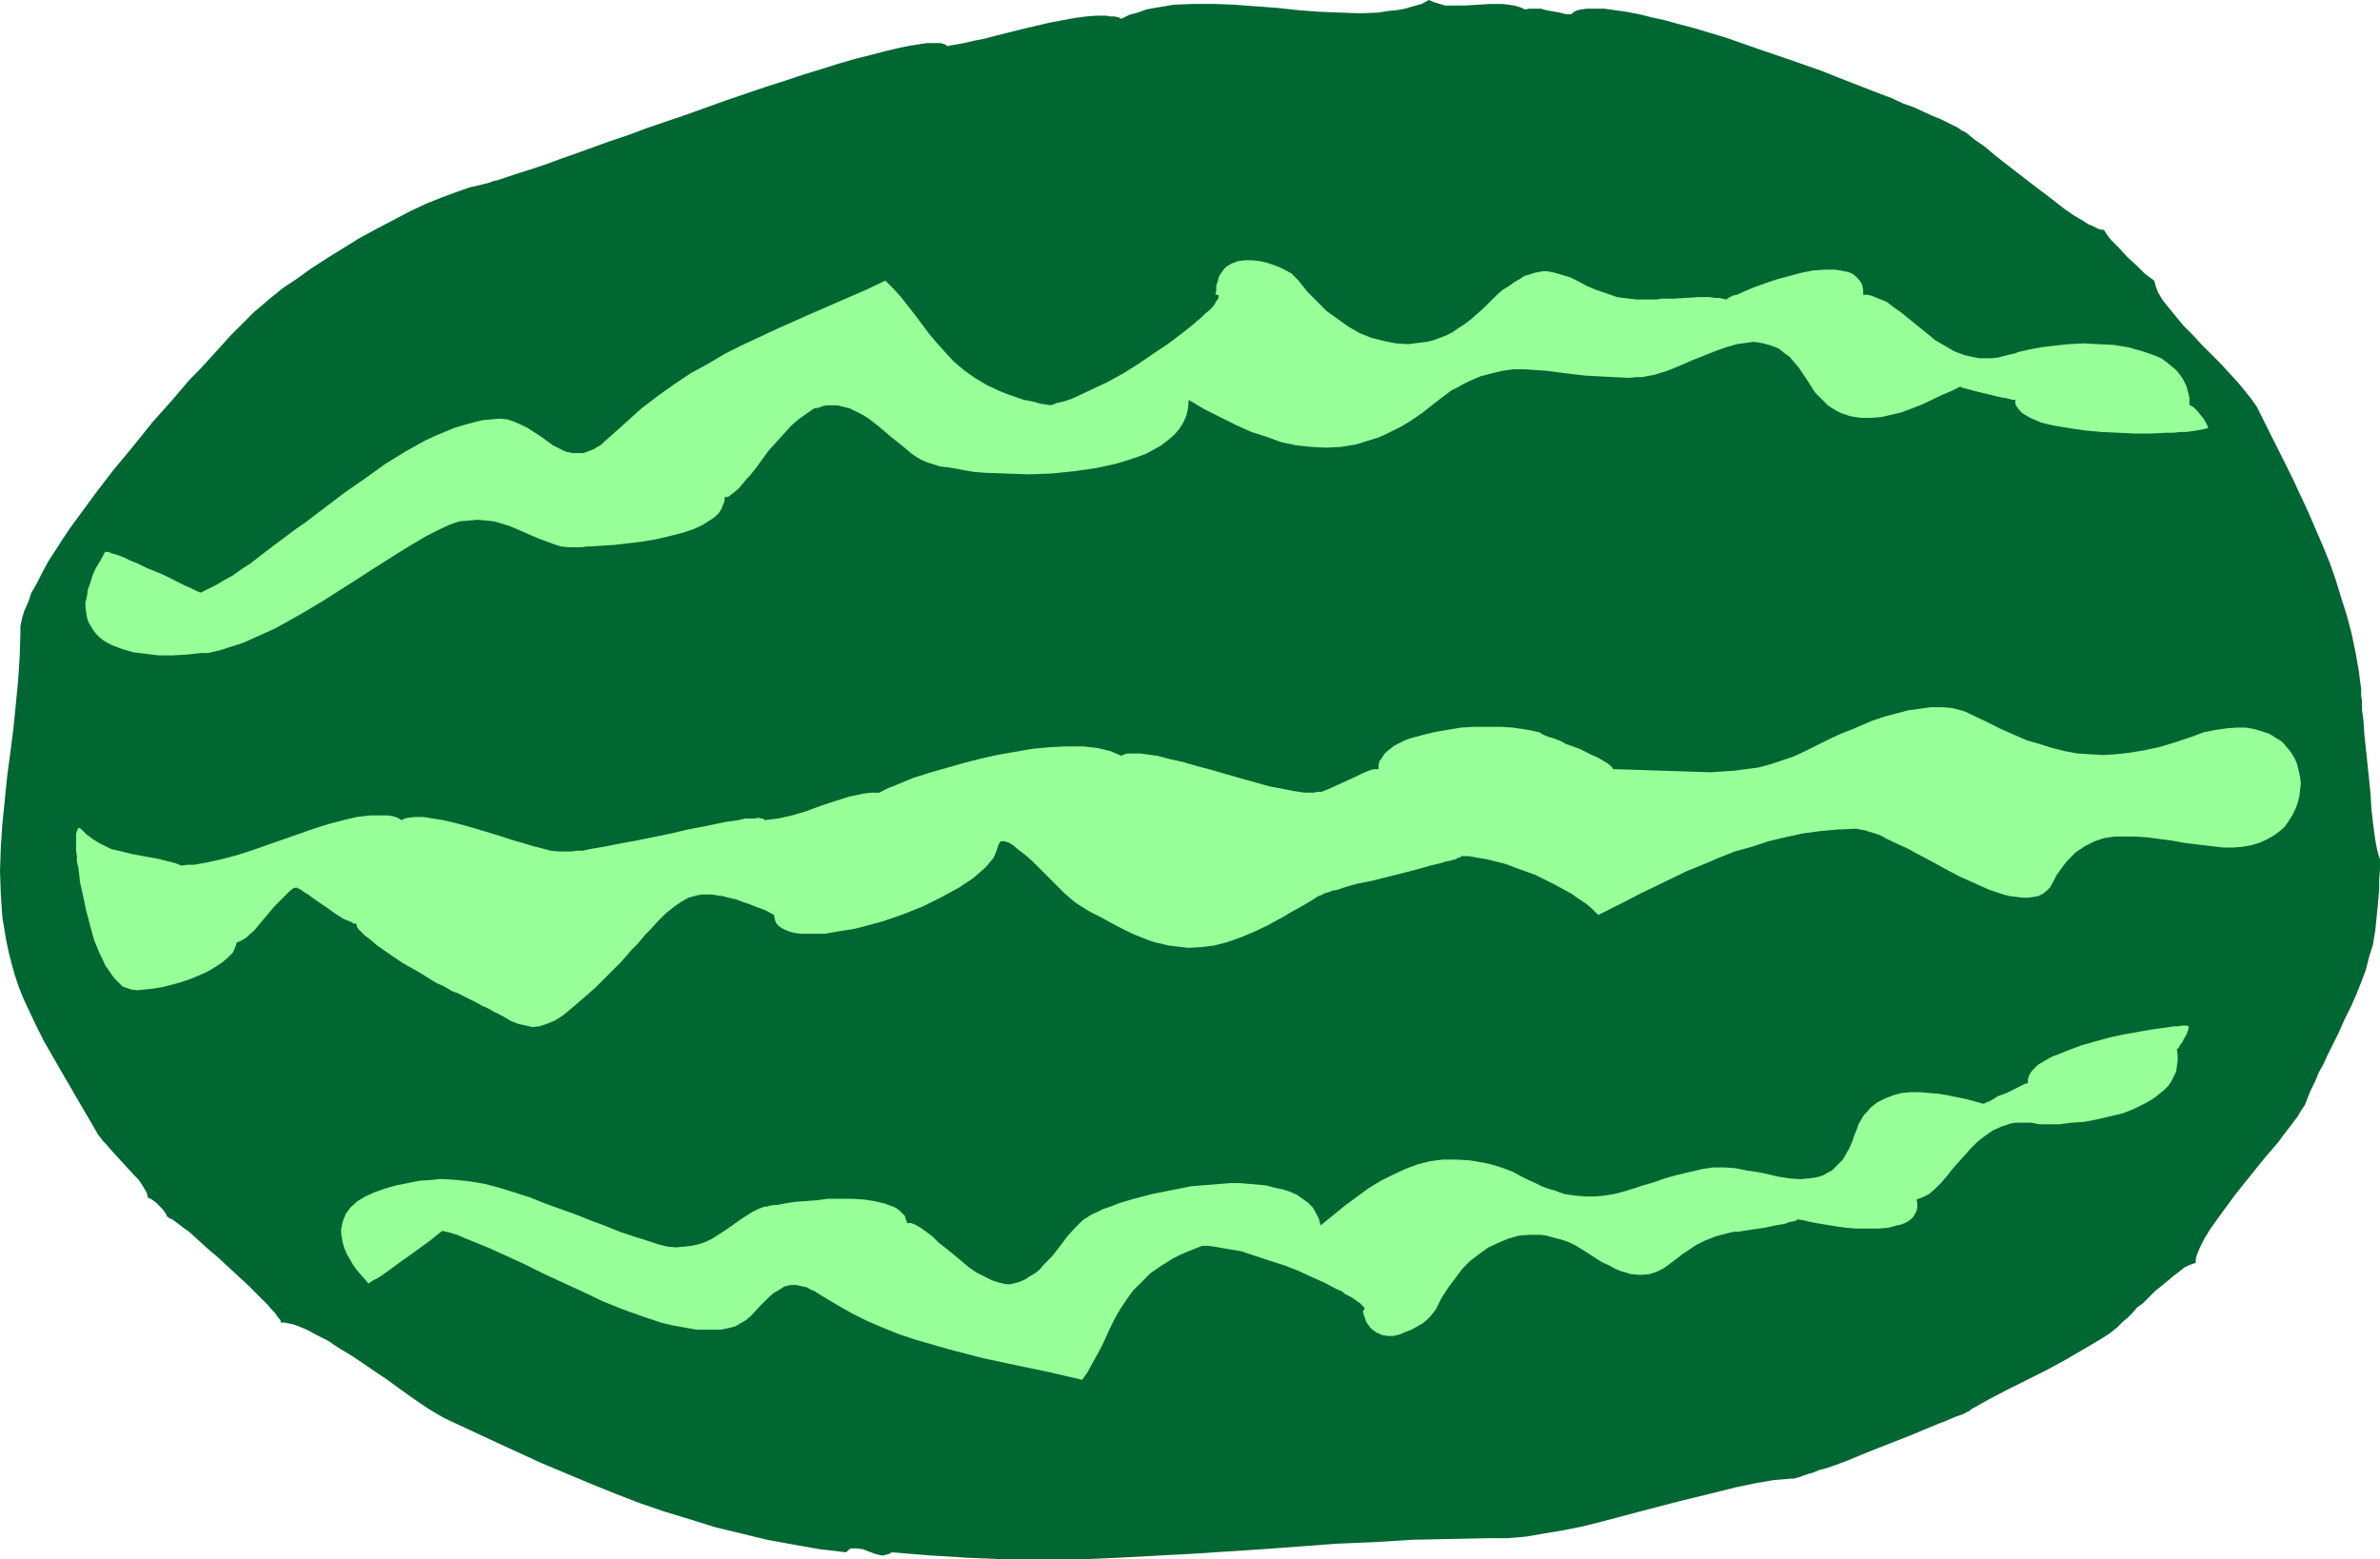
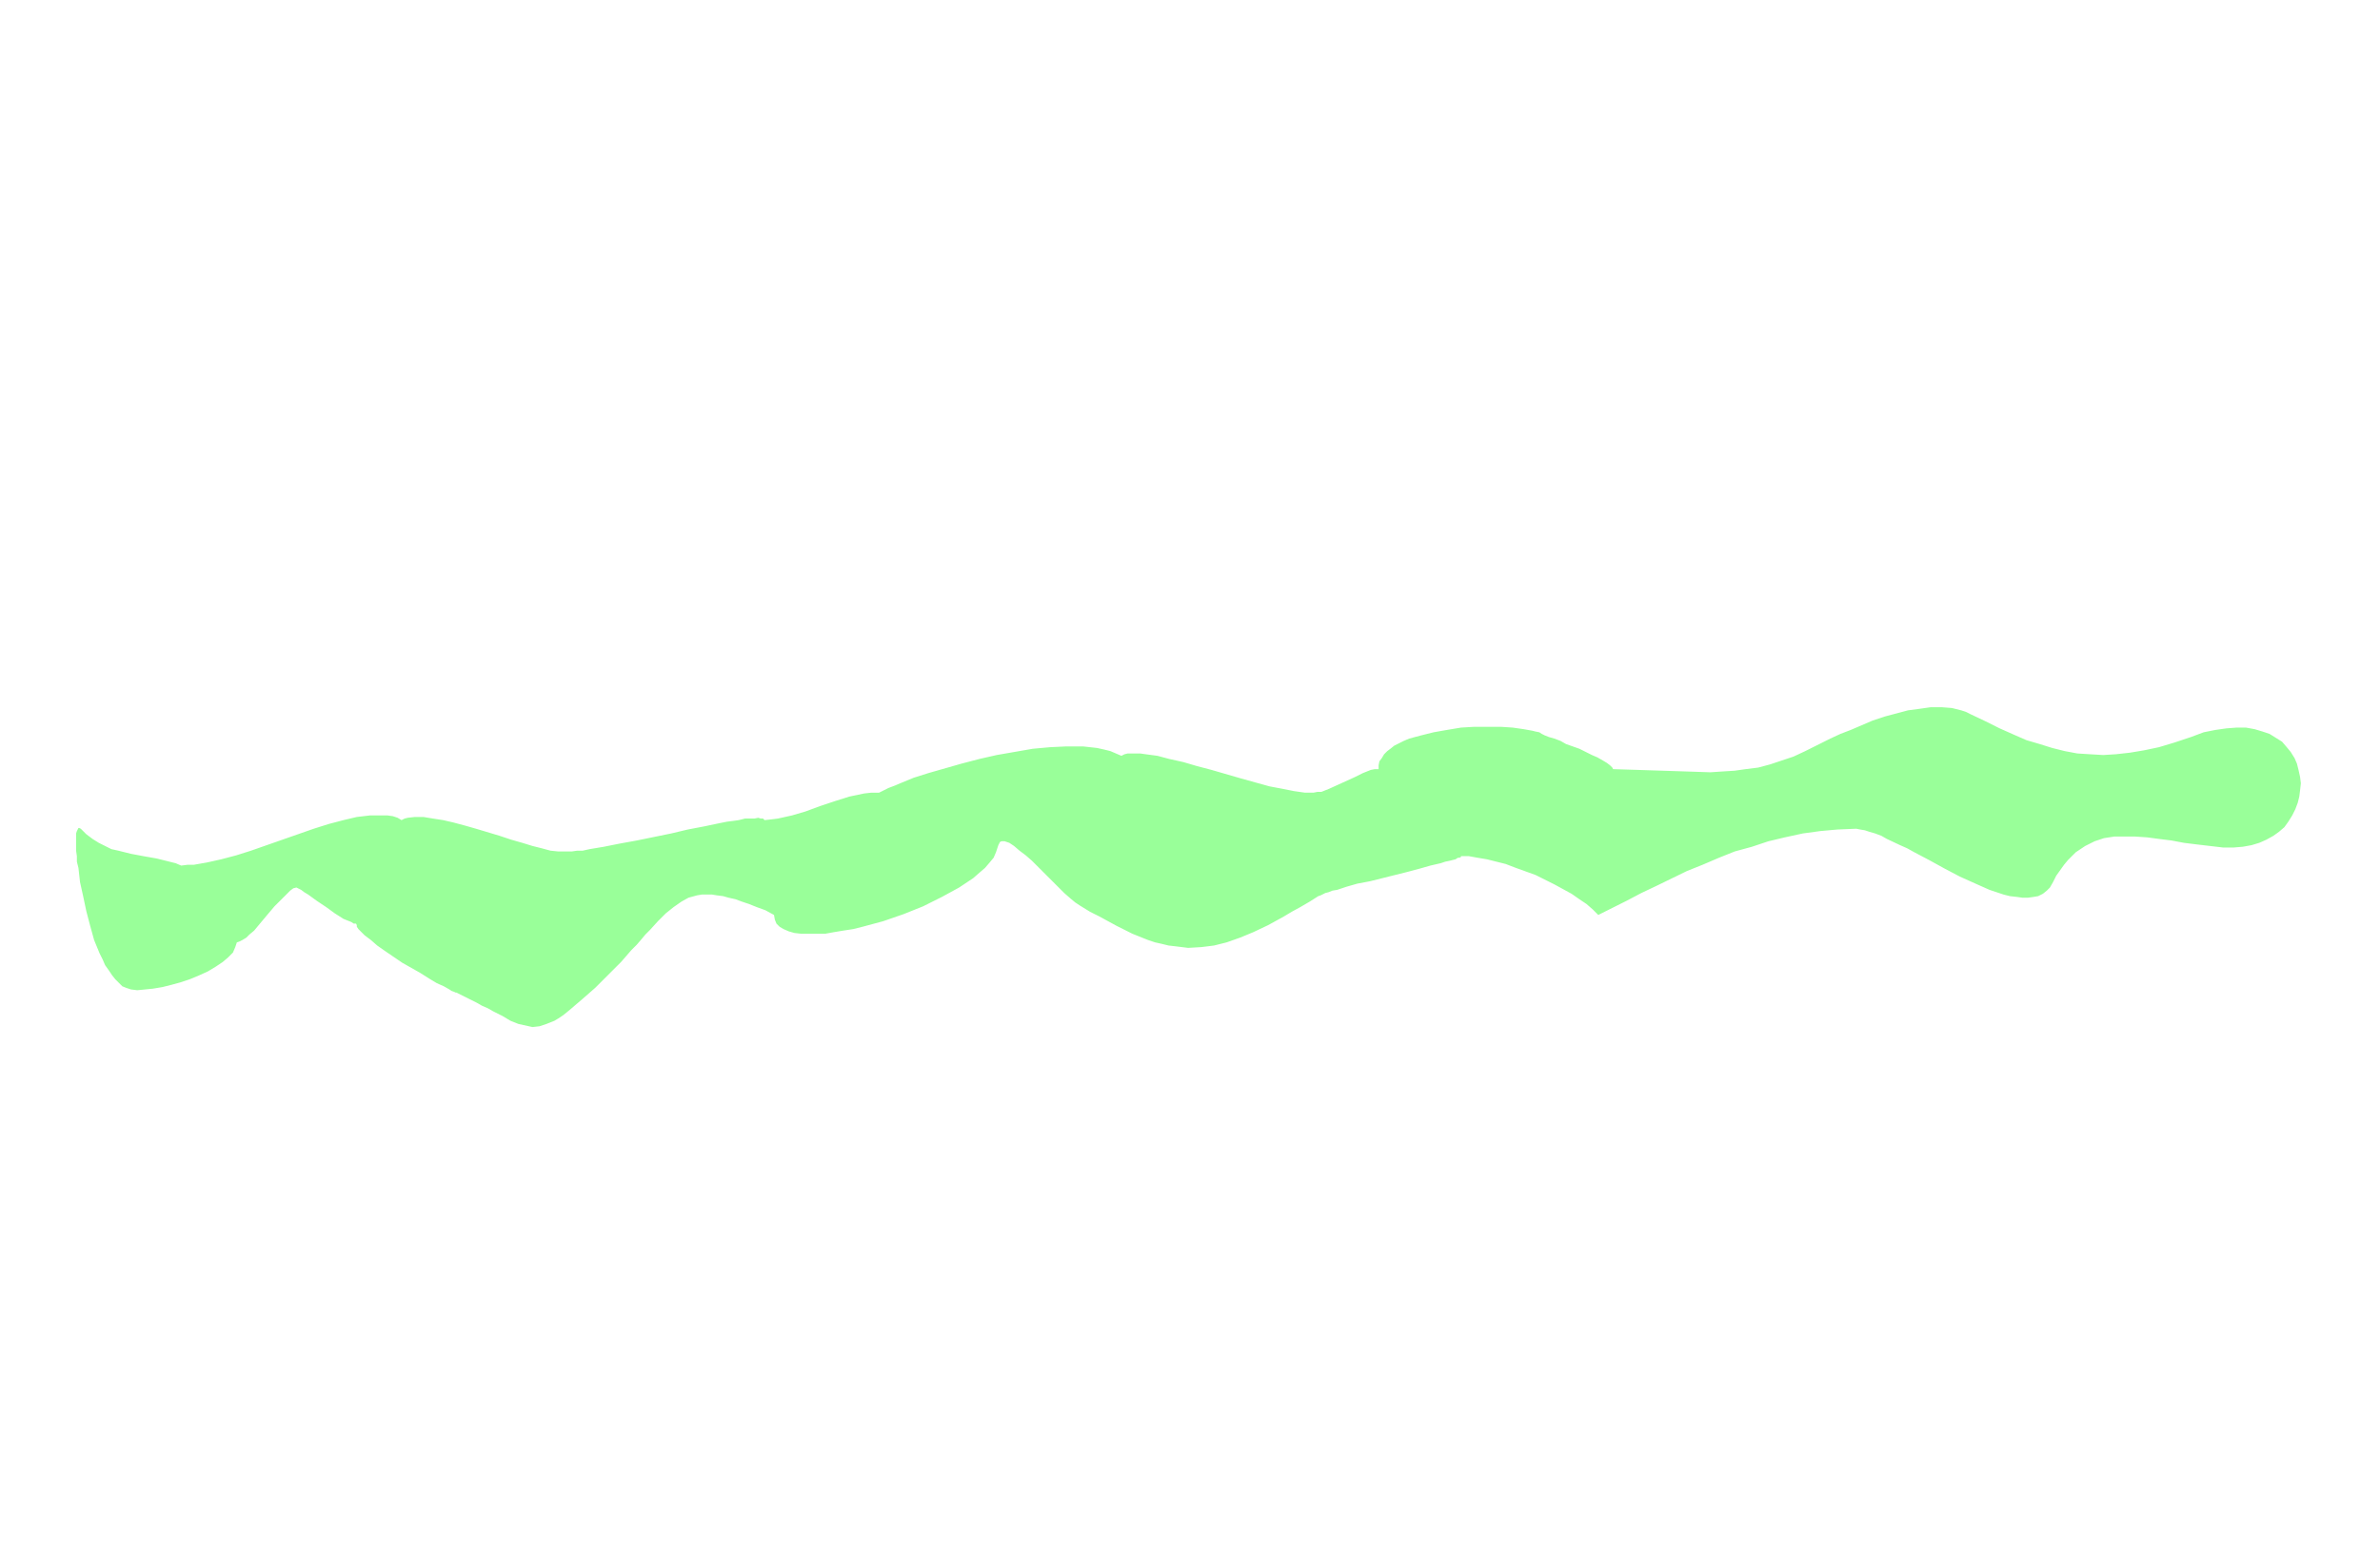
<svg xmlns="http://www.w3.org/2000/svg" xmlns:ns1="http://sodipodi.sourceforge.net/DTD/sodipodi-0.dtd" xmlns:ns2="http://www.inkscape.org/namespaces/inkscape" version="1.0" width="129.766mm" height="85.044mm" id="svg4" ns1:docname="Watermelon 09.wmf">
  <ns1:namedview id="namedview4" pagecolor="#ffffff" bordercolor="#000000" borderopacity="0.25" ns2:showpageshadow="2" ns2:pageopacity="0.0" ns2:pagecheckerboard="0" ns2:deskcolor="#d1d1d1" ns2:document-units="mm" />
  <defs id="defs1">
    <pattern id="WMFhbasepattern" patternUnits="userSpaceOnUse" width="6" height="6" x="0" y="0" />
  </defs>
-   <path style="fill:#006632;fill-opacity:1;fill-rule:evenodd;stroke:none" d="m 51.389,65.287 -1.131,1.131 -1.293,1.293 -1.454,1.454 -1.454,1.616 -1.616,1.778 -1.616,1.778 -1.778,1.939 -1.939,1.939 -3.717,4.363 -4.04,4.525 -3.878,4.848 -4.04,4.848 -3.717,4.848 -3.555,4.848 -1.778,2.424 -1.616,2.424 -1.454,2.262 -1.454,2.262 -1.131,2.101 -1.131,2.262 -1.131,1.939 -0.646,1.939 -0.808,1.778 -0.485,1.616 -0.323,1.616 v 1.454 l -0.162,5.01 -0.323,4.848 -0.485,5.01 -0.485,4.848 -0.646,5.01 -0.646,4.848 -0.485,4.848 -0.485,4.848 -0.323,4.848 L 0,179.539 l 0.162,4.686 0.323,4.848 0.808,4.848 0.485,2.262 0.646,2.586 0.646,2.262 0.808,2.424 0.97,2.424 1.131,2.424 1.454,3.07 1.616,3.232 3.717,6.464 7.434,12.767 0.485,0.646 0.485,0.646 0.646,0.646 0.808,0.97 1.616,1.778 1.778,1.939 1.778,1.939 0.808,0.808 0.646,0.97 0.485,0.808 0.485,0.808 0.162,0.646 0.162,0.485 0.485,0.162 0.485,0.323 0.646,0.485 1.293,1.293 0.485,0.646 0.323,0.485 0.162,0.485 h 0.162 l 0.323,0.323 0.485,0.162 0.485,0.323 0.646,0.485 0.646,0.485 0.808,0.646 0.97,0.646 1.778,1.616 1.939,1.778 2.101,1.778 2.101,1.939 2.101,1.939 2.101,1.939 1.778,1.778 1.616,1.616 0.808,0.808 0.646,0.808 0.646,0.646 0.485,0.646 0.323,0.485 0.323,0.323 0.162,0.323 v 0.323 h 0.808 l 0.808,0.162 0.808,0.162 0.97,0.323 1.939,0.808 2.101,1.131 2.262,1.131 2.424,1.616 2.424,1.454 2.424,1.616 2.586,1.778 2.424,1.616 2.424,1.778 2.262,1.616 2.101,1.454 1.939,1.293 1.939,1.131 0.808,0.485 0.646,0.323 9.696,4.525 9.858,4.525 10.019,4.202 5.171,2.101 5.01,1.939 5.171,1.778 5.333,1.616 5.171,1.616 5.333,1.293 5.333,1.293 5.333,0.97 5.494,0.97 5.494,0.646 0.485,-0.485 0.485,-0.323 h 0.646 0.485 l 1.293,0.162 1.293,0.485 1.293,0.485 1.293,0.323 h 0.485 l 0.485,-0.162 0.646,-0.162 0.485,-0.323 7.918,0.646 7.918,0.485 7.595,0.323 h 7.757 7.595 l 7.595,-0.323 15.19,-0.808 15.029,-0.97 15.19,-1.131 7.757,-0.323 7.757,-0.485 7.757,-0.162 8.08,-0.162 h 3.717 l 3.878,-0.323 3.717,-0.646 3.878,-0.646 4.04,-0.808 3.878,-0.97 7.918,-2.101 8.08,-2.101 7.918,-1.939 3.878,-0.97 3.878,-0.808 3.717,-0.646 3.717,-0.323 h 0.162 0.485 l 0.485,-0.162 0.646,-0.162 0.808,-0.323 0.97,-0.323 1.131,-0.323 1.131,-0.485 1.293,-0.323 1.454,-0.485 3.07,-1.131 3.07,-1.293 3.232,-1.293 6.626,-2.586 3.07,-1.293 2.747,-1.131 1.293,-0.485 1.131,-0.485 1.131,-0.485 0.97,-0.323 0.808,-0.323 0.485,-0.323 0.485,-0.162 0.323,-0.323 3.717,-2.101 3.717,-1.939 8.08,-4.04 3.878,-2.101 3.878,-2.262 3.555,-2.101 1.778,-1.131 1.616,-1.293 0.485,-0.485 0.646,-0.646 0.97,-0.808 0.97,-0.97 0.97,-1.131 1.293,-0.97 2.424,-2.424 2.586,-2.101 1.131,-0.97 1.293,-0.97 0.97,-0.808 0.97,-0.485 0.808,-0.323 0.646,-0.162 v -0.646 l 0.162,-0.808 0.323,-0.808 0.323,-0.808 0.485,-0.97 0.485,-0.97 1.293,-2.101 1.616,-2.262 1.778,-2.424 1.778,-2.424 1.939,-2.424 4.04,-5.01 1.939,-2.262 0.97,-1.131 0.808,-1.131 1.616,-2.101 1.454,-1.939 0.485,-0.808 0.485,-0.808 0.485,-0.646 0.323,-0.808 0.808,-2.101 0.97,-1.939 0.808,-1.939 0.97,-1.778 0.808,-1.778 0.808,-1.616 1.454,-2.909 1.293,-2.909 0.646,-1.293 0.646,-1.293 1.131,-2.586 0.97,-2.424 0.97,-2.586 0.646,-2.586 0.808,-2.586 0.485,-2.909 0.323,-3.232 0.162,-1.616 0.162,-1.778 0.162,-1.939 v -1.939 l 0.162,-2.101 v -2.262 l -0.162,-0.162 v -0.162 l -0.162,-0.485 -0.162,-0.646 -0.162,-0.646 -0.162,-0.808 -0.162,-0.97 -0.162,-1.131 -0.323,-2.424 -0.323,-2.909 -0.162,-2.909 -0.323,-3.232 -0.646,-6.141 -0.323,-3.07 -0.162,-2.586 -0.162,-1.293 -0.162,-1.131 v -1.131 -0.808 l -0.162,-0.808 v -0.646 -0.485 -0.323 l -0.485,-3.717 -0.646,-3.717 -0.808,-3.878 -0.97,-3.717 -1.131,-3.555 -1.131,-3.717 -1.293,-3.717 -1.454,-3.555 -3.07,-7.11 -3.232,-6.949 -3.394,-6.787 -1.616,-3.232 -1.616,-3.232 -0.323,-0.646 -0.323,-0.646 -1.131,-1.616 -1.293,-1.616 -1.454,-1.778 -1.778,-1.939 -1.778,-1.939 -3.878,-3.878 -1.778,-1.939 -1.939,-1.939 -1.616,-1.939 -1.454,-1.778 -1.293,-1.616 -0.485,-0.808 -0.485,-0.808 -0.485,-1.293 -0.162,-0.646 -0.162,-0.485 -0.162,-0.162 -0.485,-0.323 -0.646,-0.485 -0.646,-0.485 -0.808,-0.808 -0.808,-0.808 -1.939,-1.778 -1.778,-1.939 -0.808,-0.808 -0.808,-0.808 -0.646,-0.808 -0.323,-0.485 -0.323,-0.485 -0.162,-0.323 h -0.485 l -0.646,-0.162 -0.646,-0.323 -0.646,-0.323 -0.808,-0.323 -0.97,-0.646 -1.939,-1.131 -2.101,-1.454 -2.262,-1.778 -4.686,-3.555 -5.01,-3.878 -2.262,-1.778 -2.101,-1.778 -2.101,-1.454 -1.778,-1.454 -0.97,-0.485 -0.646,-0.485 -0.646,-0.323 -0.646,-0.323 -0.97,-0.485 -1.293,-0.646 -1.616,-0.646 -1.778,-0.808 -2.101,-0.97 -2.262,-0.808 -2.424,-1.131 -2.586,-0.97 -2.909,-1.131 -2.909,-1.131 -2.909,-1.131 -3.232,-1.293 -6.464,-2.262 -6.626,-2.262 -6.464,-2.262 -3.232,-0.97 -3.232,-0.97 -3.07,-0.808 -2.909,-0.808 -2.909,-0.646 -2.586,-0.646 -2.586,-0.485 -2.262,-0.323 -2.262,-0.323 h -1.778 -1.778 l -1.293,0.162 -0.646,0.162 -0.485,0.162 -0.485,0.323 -0.323,0.323 h -1.131 l -1.293,-0.323 -2.747,-0.485 -1.131,-0.323 h -1.293 -1.131 l -0.808,0.162 -1.131,-0.485 -1.131,-0.323 -1.131,-0.162 -1.293,-0.162 h -2.586 l -2.586,0.162 -2.747,0.162 h -2.586 -1.293 L 296.697,0.808 295.566,0.485 294.435,0 l -1.454,0.808 -1.778,0.485 -1.616,0.485 -1.778,0.323 -1.778,0.162 -1.939,0.323 -3.878,0.162 -4.202,-0.162 -4.202,-0.162 -4.202,-0.323 -4.525,-0.485 -8.726,-0.646 -4.202,-0.162 h -4.202 l -4.04,0.162 -1.939,0.323 -1.939,0.323 -1.778,0.323 -1.778,0.646 -1.778,0.485 -1.616,0.808 -0.646,-0.323 -0.808,-0.162 h -0.808 l -0.808,-0.162 h -2.101 l -2.101,0.162 -2.424,0.323 -2.586,0.485 -2.586,0.485 -2.747,0.646 -2.747,0.646 -2.586,0.646 -2.586,0.646 -2.424,0.646 -2.424,0.485 -2.101,0.485 -1.778,0.323 -0.97,0.162 -0.646,0.162 -0.323,-0.323 -0.485,-0.162 -0.485,-0.162 h -0.646 -0.646 -0.808 -0.808 l -1.131,0.162 -0.97,0.162 -1.131,0.162 -2.424,0.485 -2.747,0.646 -3.07,0.808 -3.232,0.808 -3.394,0.97 -3.555,1.131 -3.717,1.131 -3.878,1.293 -4.04,1.293 -8.08,2.747 -8.08,2.909 -8.08,2.747 -3.878,1.454 -3.878,1.293 -3.555,1.293 -3.555,1.293 -3.232,1.131 -3.07,1.131 -2.909,0.97 -2.586,0.808 -2.424,0.808 -0.97,0.323 -0.97,0.323 -0.808,0.162 -0.808,0.323 -0.646,0.162 -0.646,0.162 -1.293,0.323 -1.454,0.323 -2.747,0.97 -3.07,1.131 -3.232,1.293 -3.394,1.616 -3.394,1.778 -3.394,1.778 -3.555,1.939 -3.394,2.101 -3.394,2.101 -3.232,2.101 -2.909,2.101 -2.909,1.939 -2.586,2.101 -2.262,1.939 -0.97,0.808 z" id="path1" />
-   <path style="fill:#99ff99;fill-opacity:1;fill-rule:evenodd;stroke:none" d="m 149.318,102.455 v 0.808 l -0.323,0.808 -0.323,0.808 -0.485,0.808 -0.646,0.646 -0.808,0.646 -0.808,0.485 -0.97,0.646 -0.97,0.485 -1.131,0.485 -2.424,0.808 -2.586,0.646 -2.747,0.646 -2.909,0.485 -2.747,0.323 -2.747,0.323 -2.586,0.162 -2.262,0.162 h -0.97 l -0.97,0.162 h -0.808 -1.939 l -1.616,-0.162 -1.454,-0.485 -3.07,-1.131 -5.979,-2.586 -1.616,-0.485 -1.616,-0.485 -1.616,-0.162 -1.778,-0.162 -1.778,0.162 -1.939,0.162 -1.939,0.646 -2.101,0.97 -2.586,1.293 -2.747,1.616 -2.909,1.778 -3.07,1.939 -3.07,1.939 -3.232,2.101 -6.626,4.202 -3.232,1.939 -3.394,1.939 -3.232,1.778 -3.232,1.454 -3.232,1.454 -3.07,0.97 -1.454,0.485 -1.293,0.323 -1.454,0.323 h -1.454 l -2.909,0.323 -2.909,0.162 h -2.909 l -2.586,-0.323 -2.586,-0.323 -2.262,-0.646 -2.101,-0.808 -0.97,-0.485 -0.808,-0.485 -0.808,-0.646 -0.646,-0.646 -0.646,-0.808 -0.485,-0.808 -0.485,-0.808 -0.323,-0.97 -0.162,-0.97 -0.162,-1.131 v -1.131 l 0.323,-1.293 0.162,-1.293 0.485,-1.293 0.485,-1.616 0.646,-1.454 0.97,-1.616 0.97,-1.778 v 0 h 0.323 0.323 l 0.808,0.323 1.131,0.323 1.293,0.485 1.293,0.646 1.616,0.646 1.616,0.808 3.555,1.454 1.616,0.808 1.616,0.808 1.293,0.646 1.454,0.646 0.97,0.485 0.808,0.323 1.616,-0.808 1.616,-0.808 1.616,-0.97 1.778,-0.97 1.778,-1.293 1.778,-1.131 3.555,-2.747 3.878,-2.909 1.939,-1.454 2.101,-1.454 4.04,-3.07 4.04,-3.07 4.202,-2.909 4.04,-2.909 4.202,-2.586 4.04,-2.262 2.101,-0.97 1.939,-0.808 1.939,-0.808 2.101,-0.646 1.778,-0.485 1.939,-0.485 1.778,-0.162 1.778,-0.162 1.616,0.162 1.454,0.485 1.454,0.646 1.293,0.646 2.747,1.778 2.424,1.778 1.293,0.646 1.293,0.646 1.454,0.323 h 1.293 0.808 l 0.646,-0.162 0.808,-0.323 0.808,-0.323 0.808,-0.485 0.808,-0.485 0.808,-0.808 0.97,-0.808 3.232,-2.909 3.232,-2.909 3.394,-2.586 3.394,-2.424 3.394,-2.262 3.555,-1.939 3.555,-2.101 3.555,-1.778 7.272,-3.394 7.272,-3.232 7.434,-3.232 3.717,-1.616 3.717,-1.778 1.616,1.616 1.616,1.778 2.909,3.717 2.909,3.878 1.616,1.939 1.616,1.778 1.778,1.939 2.101,1.778 2.262,1.616 2.424,1.454 2.747,1.293 1.616,0.646 1.454,0.485 1.778,0.646 1.778,0.323 1.778,0.485 2.101,0.323 1.293,-0.485 1.454,-0.323 1.454,-0.485 1.454,-0.646 3.07,-1.454 3.07,-1.454 3.232,-1.778 3.07,-1.939 3.07,-2.101 2.909,-1.939 2.586,-1.939 2.262,-1.778 1.131,-0.97 0.97,-0.808 0.808,-0.808 0.808,-0.646 0.646,-0.646 0.485,-0.646 0.323,-0.646 0.323,-0.323 0.162,-0.485 v -0.323 l -0.162,-0.162 h -0.485 l 0.162,-0.97 v -0.97 l 0.323,-0.808 0.162,-0.808 0.323,-0.646 0.485,-0.646 0.323,-0.485 0.485,-0.485 1.131,-0.646 1.293,-0.485 1.454,-0.162 h 1.454 l 1.454,0.162 1.454,0.323 1.454,0.485 1.293,0.485 1.293,0.646 1.131,0.646 0.808,0.808 0.646,0.646 1.778,2.262 2.101,2.101 1.939,1.939 2.262,1.616 2.262,1.616 2.262,1.293 2.424,0.97 2.586,0.646 2.424,0.485 2.586,0.162 2.586,-0.323 1.293,-0.162 1.293,-0.323 1.293,-0.485 1.293,-0.485 1.293,-0.646 1.131,-0.808 1.293,-0.808 1.293,-0.97 1.293,-1.131 1.293,-1.131 1.454,-1.454 1.293,-1.293 1.293,-1.131 1.293,-0.808 1.131,-0.808 1.131,-0.646 0.97,-0.646 1.131,-0.323 0.97,-0.323 0.808,-0.162 0.97,-0.162 h 0.808 l 1.616,0.323 1.616,0.485 1.616,0.485 1.616,0.808 1.778,0.97 1.939,0.808 1.939,0.646 2.262,0.808 1.293,0.162 1.293,0.162 1.454,0.162 h 1.454 0.808 0.808 0.97 l 1.131,-0.162 h 2.424 l 2.586,-0.162 2.586,-0.162 h 2.262 l 1.131,0.162 h 0.808 l 0.808,0.162 0.646,0.162 0.323,-0.162 0.485,-0.323 0.646,-0.323 0.808,-0.162 1.778,-0.808 1.939,-0.808 2.262,-0.808 2.424,-0.808 2.424,-0.646 2.424,-0.646 2.424,-0.485 2.424,-0.162 h 2.101 l 1.131,0.162 0.808,0.162 0.808,0.162 0.808,0.323 0.646,0.485 0.646,0.646 0.485,0.646 0.323,0.646 0.162,0.97 v 0.97 h 0.808 l 0.808,0.162 1.616,0.646 1.616,0.646 1.454,1.131 1.616,1.131 1.778,1.454 3.394,2.747 1.778,1.454 1.939,1.131 1.939,1.131 2.101,0.808 2.262,0.485 0.97,0.162 h 1.293 1.131 l 1.293,-0.162 1.293,-0.323 1.293,-0.323 0.808,-0.162 0.808,-0.323 2.101,-0.485 2.586,-0.485 2.586,-0.323 3.07,-0.323 3.07,-0.162 3.07,0.162 3.232,0.162 2.909,0.485 2.909,0.808 1.454,0.485 1.293,0.485 1.131,0.485 1.131,0.808 0.97,0.808 0.97,0.808 0.808,0.97 0.646,0.97 0.646,1.293 0.323,1.131 0.323,1.293 v 1.616 h 0.162 l 0.323,0.162 0.485,0.323 0.646,0.646 1.293,1.616 0.485,0.808 0.323,0.646 0.162,0.485 -0.646,0.162 -0.808,0.162 -0.808,0.162 -1.131,0.162 -1.131,0.162 h -1.293 l -1.293,0.162 h -1.454 l -3.232,0.162 h -3.394 l -3.394,-0.162 -3.394,-0.162 -3.555,-0.323 -3.232,-0.485 -2.909,-0.485 -1.454,-0.323 -1.293,-0.323 -1.131,-0.485 -1.131,-0.485 -0.808,-0.485 -0.808,-0.485 -0.646,-0.646 -0.485,-0.646 -0.323,-0.646 v -0.808 h -0.162 -0.485 l -0.485,-0.162 -0.646,-0.162 -0.97,-0.162 -0.808,-0.162 -1.939,-0.485 -2.101,-0.485 -1.778,-0.485 -0.646,-0.162 -0.646,-0.162 -0.485,-0.162 -0.162,-0.162 -1.939,0.97 -1.939,0.808 -4.04,1.939 -2.101,0.808 -2.101,0.808 -2.101,0.485 -2.101,0.485 -2.101,0.162 h -2.101 l -2.101,-0.323 -1.939,-0.646 -0.97,-0.485 -0.808,-0.485 -0.97,-0.646 -0.808,-0.808 -0.808,-0.808 -0.97,-0.97 -0.646,-0.97 -0.808,-1.293 -0.97,-1.454 -0.97,-1.454 -0.97,-1.131 -0.97,-1.131 -1.131,-0.808 -0.97,-0.808 -1.131,-0.485 -0.97,-0.323 -1.131,-0.323 -0.97,-0.162 -1.131,-0.162 -1.131,0.162 -2.262,0.323 -2.262,0.646 -2.262,0.808 -2.424,0.97 -2.424,0.97 -2.586,1.131 -2.424,0.97 -2.586,0.808 -2.586,0.485 h -1.293 l -1.293,0.162 -3.232,-0.162 -3.07,-0.162 -2.909,-0.162 -2.747,-0.323 -2.586,-0.323 -2.424,-0.323 -2.262,-0.162 -2.424,-0.162 h -2.262 l -2.262,0.323 -2.101,0.485 -2.424,0.646 -2.262,0.97 -1.293,0.646 -1.131,0.646 -1.293,0.646 -1.293,0.97 -1.293,0.97 -1.454,1.131 -1.616,1.293 -1.616,1.131 -1.454,0.97 -1.616,0.97 -1.616,0.808 -1.616,0.808 -1.454,0.646 -1.616,0.485 -3.07,0.97 -3.07,0.485 -3.07,0.162 -3.07,-0.162 -3.07,-0.323 -3.07,-0.646 -3.07,-1.131 -3.07,-0.97 -3.232,-1.454 -3.232,-1.616 -3.232,-1.616 -3.232,-1.939 -0.162,1.778 -0.323,1.454 -0.646,1.454 -0.808,1.293 -0.97,1.131 -1.293,1.131 -1.454,1.131 -1.454,0.808 -1.778,0.97 -1.778,0.646 -1.939,0.646 -2.101,0.646 -2.101,0.485 -2.262,0.485 -4.525,0.646 -4.686,0.485 -4.686,0.162 -4.686,-0.162 -4.363,-0.162 -2.101,-0.162 -1.939,-0.323 -1.778,-0.323 -1.778,-0.323 -1.616,-0.162 -1.454,-0.485 -1.131,-0.323 -1.131,-0.485 -1.131,-0.646 -0.97,-0.646 -2.101,-1.778 -2.262,-1.778 -1.131,-0.97 -1.131,-0.97 -2.262,-1.778 -1.293,-0.808 -1.293,-0.646 -1.293,-0.646 -1.293,-0.323 -1.293,-0.323 h -1.454 -0.808 l -0.808,0.162 -0.808,0.323 -0.97,0.162 -1.616,1.131 -1.616,1.131 -1.616,1.454 -1.454,1.616 -3.07,3.394 -2.586,3.555 -1.293,1.616 -0.646,0.646 -0.646,0.808 -0.97,1.131 -1.131,0.97 -0.485,0.323 -0.323,0.323 -0.485,0.162 z" id="path2" />
-   <path style="fill:#99ff99;fill-opacity:1;fill-rule:evenodd;stroke:none" d="m 186.971,252.099 -0.323,-0.808 -0.162,-0.646 -0.485,-0.485 -0.646,-0.646 -0.646,-0.485 -0.646,-0.323 -0.97,-0.323 -0.808,-0.323 -2.101,-0.485 -2.101,-0.323 -2.424,-0.162 h -2.424 -2.586 l -2.424,0.323 -2.262,0.162 -2.262,0.162 -1.939,0.323 -1.778,0.323 h -0.646 l -0.808,0.162 -0.485,0.162 h -0.485 l -1.293,0.485 -1.293,0.646 -2.262,1.454 -2.262,1.616 -2.424,1.616 -1.293,0.808 -1.293,0.646 -1.454,0.485 -1.454,0.323 -1.454,0.162 -1.778,0.162 -1.778,-0.162 -1.939,-0.485 -2.424,-0.808 -2.586,-0.808 -2.909,-0.97 -2.747,-1.131 -3.07,-1.131 -3.232,-1.293 -6.302,-2.262 -3.232,-1.293 -3.07,-0.97 -3.07,-0.97 -3.07,-0.808 -2.909,-0.485 -2.909,-0.323 -2.586,-0.162 h -1.131 l -1.293,0.162 -2.586,0.162 -2.424,0.485 -2.424,0.485 -2.262,0.646 -2.262,0.808 -1.778,0.808 -1.616,0.97 -1.454,1.293 -0.485,0.646 -0.485,0.646 -0.323,0.808 -0.323,0.808 -0.162,0.808 -0.162,0.808 v 0.97 l 0.162,0.808 0.162,0.97 0.323,1.131 0.485,1.131 0.646,1.131 0.646,1.131 0.808,1.131 1.131,1.293 1.131,1.293 v 0.162 h 0.162 l 0.485,-0.323 0.485,-0.323 0.97,-0.485 0.97,-0.646 1.131,-0.808 2.424,-1.778 2.747,-1.939 2.424,-1.778 1.131,-0.808 0.97,-0.808 0.808,-0.646 0.646,-0.485 1.454,0.323 1.616,0.485 1.454,0.646 1.616,0.646 3.555,1.454 3.555,1.616 3.878,1.778 3.878,1.939 8.08,3.717 4.04,1.939 4.04,1.616 4.04,1.454 3.878,1.293 1.939,0.485 1.778,0.323 1.778,0.323 1.778,0.323 h 1.778 1.616 1.616 l 1.616,-0.323 1.293,-0.323 1.131,-0.646 1.131,-0.646 1.131,-0.97 1.778,-1.939 1.939,-1.939 0.97,-0.808 1.131,-0.646 0.97,-0.646 1.293,-0.323 h 1.293 l 0.646,0.162 0.646,0.162 0.808,0.162 0.808,0.485 0.808,0.323 0.97,0.646 3.232,1.939 3.394,1.939 3.232,1.616 3.394,1.454 3.232,1.293 3.394,1.131 3.394,0.97 3.394,0.97 6.787,1.778 6.787,1.454 6.949,1.454 6.949,1.616 1.131,-1.616 0.97,-1.778 1.939,-3.555 1.778,-3.878 0.97,-1.939 1.131,-1.939 1.293,-1.939 1.293,-1.778 1.778,-1.778 1.778,-1.778 2.101,-1.454 1.293,-0.808 1.293,-0.808 1.293,-0.646 1.454,-0.646 1.616,-0.646 1.616,-0.646 h 1.131 l 1.293,0.162 2.747,0.485 2.909,0.485 2.909,0.97 2.909,0.97 3.07,0.97 2.909,1.131 2.747,1.293 2.586,1.131 2.424,1.293 1.131,0.485 0.808,0.646 0.97,0.485 0.808,0.485 0.646,0.485 0.485,0.323 0.485,0.485 0.323,0.323 0.162,0.162 v 0.323 l -0.162,0.162 -0.162,0.162 0.162,0.808 0.323,0.808 0.162,0.646 0.485,0.646 0.323,0.485 0.485,0.485 0.97,0.646 1.131,0.485 1.131,0.162 h 1.131 l 1.293,-0.323 1.131,-0.485 1.293,-0.485 2.262,-1.293 0.808,-0.646 0.808,-0.808 0.646,-0.808 0.485,-0.646 1.131,-2.262 1.454,-2.262 1.454,-1.939 1.454,-1.939 1.616,-1.616 1.939,-1.454 1.778,-1.293 2.101,-0.97 1.939,-0.808 2.262,-0.646 2.101,-0.162 h 2.424 l 1.131,0.162 1.131,0.323 1.293,0.323 1.131,0.323 1.293,0.485 1.293,0.646 1.293,0.808 1.293,0.808 1.454,0.97 1.293,0.808 1.454,0.646 1.131,0.646 1.131,0.485 1.131,0.323 0.97,0.323 1.778,0.162 h 0.808 l 1.454,-0.162 1.454,-0.485 1.293,-0.646 1.131,-0.808 1.293,-0.97 0.646,-0.485 0.808,-0.646 1.454,-0.97 1.454,-0.97 1.939,-0.97 2.101,-0.808 1.131,-0.323 1.293,-0.323 0.646,-0.162 0.808,-0.162 h 0.808 l 0.97,-0.162 2.101,-0.323 2.262,-0.323 2.262,-0.485 1.939,-0.323 0.808,-0.323 0.808,-0.162 0.646,-0.162 0.485,-0.323 0.323,0.162 h 0.485 l 0.646,0.162 0.646,0.162 1.616,0.323 1.939,0.323 1.939,0.323 2.262,0.323 2.101,0.162 h 2.262 2.262 l 2.101,-0.162 1.778,-0.485 0.808,-0.162 0.808,-0.323 0.646,-0.323 0.646,-0.485 0.485,-0.485 0.323,-0.646 0.323,-0.485 0.162,-0.808 v -0.808 l -0.162,-0.808 1.293,-0.485 1.293,-0.646 1.293,-1.131 1.131,-1.131 1.131,-1.293 1.131,-1.454 1.293,-1.454 1.293,-1.454 1.293,-1.454 1.454,-1.454 1.454,-1.131 1.616,-1.131 1.778,-0.808 0.97,-0.323 0.97,-0.323 0.97,-0.162 h 1.131 1.131 1.131 l 0.808,0.162 0.808,0.162 h 0.808 1.131 2.101 l 2.424,-0.323 2.586,-0.162 2.586,-0.485 2.747,-0.646 2.747,-0.646 2.424,-0.97 2.262,-1.131 1.131,-0.646 0.97,-0.646 0.97,-0.808 0.808,-0.646 0.808,-0.808 0.646,-0.97 0.485,-0.97 0.485,-0.97 0.162,-1.131 0.162,-1.131 v -1.131 l -0.162,-1.293 0.323,-0.162 0.323,-0.646 0.485,-0.646 0.323,-0.646 0.485,-0.808 0.323,-0.808 0.162,-0.646 v -0.323 l -0.485,-0.162 h -0.808 l -0.808,0.162 h -0.97 l -0.97,0.162 -1.131,0.162 -2.424,0.323 -2.747,0.485 -2.747,0.485 -3.07,0.646 -2.909,0.808 -2.909,0.808 -2.586,0.97 -2.424,0.97 -1.293,0.485 -1.939,1.131 -0.808,0.485 -0.646,0.646 -0.646,0.646 -0.323,0.485 -0.323,0.646 -0.162,0.646 v 0.646 l -0.162,0.162 h -0.323 l -0.323,0.162 -0.646,0.323 -1.293,0.646 -1.616,0.808 -1.778,0.646 -1.293,0.808 -0.646,0.323 -0.485,0.162 -0.323,0.162 -0.162,0.162 -1.778,-0.485 -1.778,-0.485 -3.878,-0.808 -1.939,-0.323 -1.939,-0.162 -1.939,-0.162 h -1.939 l -1.778,0.162 -1.778,0.485 -1.616,0.646 -1.616,0.808 -1.454,1.131 -0.646,0.808 -0.646,0.646 -0.485,0.808 -0.646,1.131 -0.323,0.97 -0.485,1.131 -0.485,1.454 -0.646,1.454 -0.646,1.131 -0.646,1.131 -0.808,0.808 -0.808,0.808 -0.646,0.646 -0.97,0.485 -0.808,0.485 -0.97,0.323 -0.808,0.162 -1.131,0.162 -1.939,0.162 -2.101,-0.162 -2.101,-0.323 -2.101,-0.485 -2.262,-0.485 -2.262,-0.323 -2.424,-0.485 -2.262,-0.162 h -2.262 l -2.262,0.323 -2.747,0.646 -2.747,0.646 -2.262,0.646 -2.262,0.808 -2.262,0.646 -1.939,0.646 -2.101,0.646 -1.939,0.485 -1.939,0.323 -1.939,0.162 h -1.939 l -2.101,-0.162 -2.262,-0.323 -2.262,-0.808 -1.131,-0.323 -1.293,-0.485 -1.293,-0.646 -1.454,-0.646 -1.616,-0.808 -1.454,-0.808 -1.616,-0.646 -1.454,-0.485 -1.616,-0.485 -1.454,-0.323 -2.909,-0.485 -2.747,-0.162 h -2.747 l -2.586,0.323 -2.586,0.646 -2.586,0.97 -2.424,1.131 -2.586,1.293 -2.424,1.454 -2.424,1.778 -2.424,1.778 -2.586,2.101 -2.586,2.101 -0.323,-1.293 -0.646,-1.293 -0.646,-1.131 -0.97,-0.97 -1.131,-0.808 -1.131,-0.808 -1.454,-0.646 -1.454,-0.485 -1.616,-0.323 -1.778,-0.485 -1.778,-0.162 -1.778,-0.162 -1.939,-0.162 h -1.939 l -4.04,0.323 -4.04,0.323 -4.04,0.808 -4.04,0.808 -3.717,0.97 -1.616,0.485 -1.616,0.485 -1.616,0.646 -1.454,0.485 -1.293,0.646 -1.131,0.485 -0.97,0.646 -0.808,0.485 -0.808,0.808 -0.808,0.808 -1.616,1.778 -1.454,1.939 -1.616,2.101 -1.778,1.778 -0.808,0.97 -0.97,0.808 -1.131,0.646 -0.97,0.646 -1.131,0.485 -1.131,0.323 -0.808,0.162 h -0.808 l -1.454,-0.323 -1.454,-0.485 -1.616,-0.808 -1.616,-0.808 -1.616,-1.131 -3.07,-2.586 -1.616,-1.293 -1.454,-1.131 -1.293,-1.293 -1.293,-0.97 -1.131,-0.808 -1.131,-0.646 -0.808,-0.323 h -0.485 z" id="path3" />
  <path style="fill:#99ff99;fill-opacity:1;fill-rule:evenodd;stroke:none" d="m 159.499,188.589 -1.778,-0.97 -1.778,-0.646 -1.616,-0.646 -1.454,-0.485 -1.293,-0.485 -1.454,-0.323 -1.131,-0.323 -1.293,-0.162 -0.97,-0.162 h -1.131 -0.97 l -0.97,0.162 -1.778,0.485 -1.454,0.808 -1.616,1.131 -1.616,1.293 -1.616,1.616 -1.616,1.778 -0.97,0.97 -0.808,0.97 -0.97,1.131 -1.131,1.131 -2.101,2.424 -1.293,1.293 -1.293,1.293 -1.454,1.454 -1.293,1.293 -1.293,1.131 -1.293,1.131 -1.131,0.97 -1.131,0.97 -0.97,0.808 -0.808,0.646 -0.97,0.646 -0.808,0.485 -0.808,0.323 -0.808,0.323 -1.454,0.485 -1.454,0.162 -1.454,-0.323 -1.454,-0.323 -1.616,-0.646 -1.616,-0.97 -1.939,-0.97 -1.131,-0.646 -1.131,-0.485 -1.131,-0.646 -1.293,-0.646 -1.293,-0.646 -1.616,-0.808 h -0.162 l -0.323,-0.162 -0.485,-0.162 -0.485,-0.323 -1.131,-0.646 -1.454,-0.646 -1.616,-0.97 -1.778,-1.131 -3.717,-2.101 -3.555,-2.424 -1.616,-1.131 -1.293,-1.131 -1.293,-0.97 -0.97,-0.97 -0.323,-0.323 -0.323,-0.485 v -0.323 l -0.162,-0.323 h -0.485 l -0.485,-0.323 -0.808,-0.323 -0.808,-0.323 -1.778,-1.131 -1.778,-1.293 -1.939,-1.293 -1.778,-1.293 -0.808,-0.485 -0.646,-0.485 -0.646,-0.323 -0.323,-0.162 -0.646,0.162 -0.646,0.485 -0.646,0.646 -0.808,0.808 -1.778,1.778 -1.778,2.101 -1.616,1.939 -0.808,0.97 -0.97,0.808 -0.646,0.646 -0.808,0.485 -0.646,0.323 -0.485,0.162 -0.162,0.485 -0.162,0.485 -0.485,1.131 -0.97,0.97 -1.131,0.97 -1.454,0.97 -1.616,0.97 -1.778,0.808 -1.939,0.808 -1.939,0.646 -1.778,0.485 -1.939,0.485 -1.939,0.323 -1.616,0.162 -1.616,0.162 -1.293,-0.162 -0.97,-0.323 -0.808,-0.323 -0.646,-0.646 -0.808,-0.808 -0.646,-0.808 -0.646,-0.97 -0.808,-1.131 -0.485,-1.131 -0.646,-1.293 -1.131,-2.747 -0.808,-2.909 -0.808,-3.07 -0.646,-3.07 -0.646,-2.909 -0.323,-2.909 -0.323,-1.293 v -1.131 l -0.162,-1.131 v -1.131 -1.778 -0.646 l 0.162,-0.485 0.162,-0.323 0.162,-0.323 h 0.162 l 0.323,0.162 1.131,1.131 1.293,0.97 1.293,0.808 1.293,0.646 1.293,0.646 1.454,0.323 2.586,0.646 2.586,0.485 2.747,0.485 2.586,0.646 1.293,0.323 1.131,0.485 1.293,-0.162 h 1.293 l 2.747,-0.485 2.909,-0.646 3.07,-0.808 3.07,-0.97 3.232,-1.131 3.232,-1.131 3.232,-1.131 3.232,-1.131 3.07,-0.97 3.07,-0.808 2.747,-0.646 2.747,-0.323 h 1.131 1.293 1.131 l 1.131,0.162 0.97,0.323 0.808,0.485 0.646,-0.323 0.646,-0.162 1.454,-0.162 h 1.778 l 1.939,0.323 2.101,0.323 2.101,0.485 2.424,0.646 2.262,0.646 4.848,1.454 2.424,0.808 2.262,0.646 2.101,0.646 1.939,0.485 1.778,0.485 1.616,0.162 h 0.808 0.808 1.131 l 1.131,-0.162 h 1.131 l 1.454,-0.323 2.909,-0.485 3.232,-0.646 3.555,-0.646 7.11,-1.454 3.394,-0.808 3.394,-0.646 3.07,-0.646 1.616,-0.323 1.293,-0.162 1.131,-0.162 1.293,-0.323 h 0.97 0.97 l 0.808,-0.162 0.485,0.162 h 0.485 l 0.323,0.323 1.454,-0.162 1.293,-0.162 2.909,-0.646 2.747,-0.808 3.07,-1.131 2.909,-0.97 3.07,-0.97 3.07,-0.646 1.454,-0.162 h 1.616 l 0.97,-0.485 0.97,-0.485 1.293,-0.485 1.131,-0.485 2.747,-1.131 3.07,-0.97 3.394,-0.97 3.394,-0.97 3.717,-0.97 3.555,-0.808 3.717,-0.646 3.717,-0.646 3.555,-0.323 3.394,-0.162 h 3.394 l 1.454,0.162 1.454,0.162 1.454,0.323 1.293,0.323 1.131,0.485 1.131,0.485 0.646,-0.323 0.646,-0.162 h 0.808 1.778 l 1.131,0.162 2.424,0.323 2.424,0.646 2.909,0.646 2.747,0.808 3.07,0.808 6.141,1.778 2.909,0.808 2.909,0.808 2.586,0.485 2.424,0.485 1.131,0.162 1.131,0.162 h 1.778 l 0.808,-0.162 h 0.808 l 1.616,-0.646 1.778,-0.808 3.555,-1.616 1.616,-0.808 1.616,-0.646 0.808,-0.162 h 0.808 v -0.808 l 0.162,-0.808 0.485,-0.646 0.485,-0.808 0.646,-0.646 0.646,-0.485 0.808,-0.646 0.97,-0.485 0.97,-0.485 1.131,-0.485 2.424,-0.646 2.586,-0.646 2.747,-0.485 2.909,-0.485 2.747,-0.162 h 2.747 2.747 l 2.424,0.162 2.262,0.323 1.778,0.323 0.646,0.162 0.808,0.162 0.485,0.323 0.646,0.323 0.808,0.323 1.131,0.323 1.293,0.485 1.131,0.646 2.747,0.97 2.586,1.293 1.131,0.485 1.131,0.646 0.808,0.485 0.646,0.485 0.485,0.485 0.162,0.323 5.171,0.162 5.01,0.162 5.01,0.162 4.848,0.162 2.424,-0.162 2.586,-0.162 2.262,-0.323 2.586,-0.323 2.424,-0.646 2.424,-0.808 2.424,-0.808 2.424,-1.131 1.616,-0.808 1.616,-0.808 1.939,-0.97 2.101,-0.97 2.101,-0.808 2.262,-0.97 2.262,-0.97 2.424,-0.808 2.424,-0.646 2.424,-0.646 2.424,-0.323 2.262,-0.323 h 2.262 l 2.101,0.162 1.939,0.485 0.97,0.323 0.97,0.485 3.07,1.454 2.909,1.454 2.909,1.293 2.586,1.131 2.747,0.808 2.586,0.808 2.586,0.646 2.586,0.485 2.586,0.162 2.747,0.162 2.586,-0.162 2.909,-0.323 2.909,-0.485 3.07,-0.646 3.232,-0.97 3.394,-1.131 2.586,-0.97 2.424,-0.485 2.262,-0.323 2.101,-0.162 h 1.939 l 1.778,0.323 1.616,0.485 1.454,0.485 1.293,0.808 1.293,0.808 0.97,1.131 0.808,0.97 0.808,1.293 0.485,1.131 0.323,1.293 0.323,1.454 0.162,1.293 -0.162,1.454 -0.162,1.293 -0.323,1.293 -0.485,1.293 -0.646,1.293 -0.808,1.293 -0.808,1.131 -1.131,0.97 -1.131,0.808 -1.454,0.808 -1.454,0.646 -1.616,0.485 -1.778,0.323 -1.939,0.162 h -2.101 l -2.747,-0.323 -2.747,-0.323 -2.586,-0.323 -2.586,-0.485 -2.586,-0.323 -2.424,-0.323 -2.424,-0.162 h -2.262 -2.101 l -2.101,0.323 -1.939,0.646 -1.939,0.97 -0.97,0.646 -0.97,0.646 -0.808,0.808 -0.808,0.808 -0.808,0.97 -0.808,1.131 -0.808,1.131 -0.646,1.293 -0.646,1.131 -0.646,0.646 -0.808,0.646 -0.97,0.485 -0.97,0.162 -1.131,0.162 h -1.131 l -1.131,-0.162 -1.454,-0.162 -1.293,-0.323 -1.454,-0.485 -1.454,-0.485 -2.909,-1.293 -3.232,-1.454 -3.07,-1.616 -3.232,-1.778 -3.07,-1.616 -1.454,-0.808 -1.454,-0.646 -2.747,-1.293 -1.131,-0.646 -1.293,-0.485 -1.131,-0.323 -0.97,-0.323 -0.97,-0.162 -0.808,-0.162 -3.878,0.162 -3.555,0.323 -3.555,0.485 -3.717,0.808 -3.394,0.808 -3.394,1.131 -3.555,0.97 -3.232,1.293 -3.394,1.454 -3.232,1.293 -6.302,3.07 -3.07,1.454 -3.07,1.616 -5.818,2.909 -1.131,-1.131 -1.293,-1.131 -1.454,-0.97 -1.616,-1.131 -1.778,-0.97 -1.778,-0.97 -3.878,-1.939 -4.04,-1.454 -2.101,-0.808 -1.939,-0.485 -1.939,-0.485 -1.939,-0.323 -1.778,-0.323 h -1.616 v 0.162 l -0.323,0.162 h -0.323 l -0.485,0.323 -0.646,0.162 -0.646,0.162 -0.808,0.162 -0.97,0.323 -2.101,0.485 -2.262,0.646 -2.424,0.646 -2.586,0.646 -5.171,1.293 -2.586,0.485 -2.262,0.646 -1.939,0.646 -0.97,0.162 -0.808,0.323 -0.646,0.162 -0.646,0.323 -0.323,0.162 -0.485,0.162 -1.778,1.131 -1.939,1.131 -1.778,0.97 -1.616,0.97 -3.232,1.778 -3.07,1.454 -2.747,1.131 -2.747,0.97 -2.586,0.646 -2.586,0.323 -2.747,0.162 -2.586,-0.323 -1.454,-0.162 -1.293,-0.323 -1.454,-0.323 -1.454,-0.485 -1.616,-0.646 -1.616,-0.646 -1.616,-0.808 -1.616,-0.808 -1.778,-0.97 -1.778,-0.97 -1.939,-0.97 -2.101,-1.293 -0.97,-0.646 -0.97,-0.808 -1.293,-1.131 -1.293,-1.293 -2.586,-2.586 -2.747,-2.747 -1.293,-1.131 -1.293,-0.97 -1.131,-0.97 -0.97,-0.646 -0.485,-0.162 -0.485,-0.162 h -0.646 l -0.323,0.162 -0.162,0.323 -0.162,0.323 -0.162,0.485 -0.323,0.97 -0.485,1.131 -0.808,0.97 -0.97,1.131 -1.131,0.97 -1.293,1.131 -1.454,0.97 -1.454,0.97 -1.778,0.97 -1.778,0.97 -3.878,1.939 -4.04,1.616 -4.202,1.454 -4.202,1.131 -1.939,0.485 -2.101,0.323 -1.939,0.323 -1.778,0.323 h -1.778 -1.616 -1.454 l -1.454,-0.162 -1.131,-0.323 -1.131,-0.485 -0.808,-0.485 -0.646,-0.646 -0.323,-0.808 z" id="path4" />
</svg>